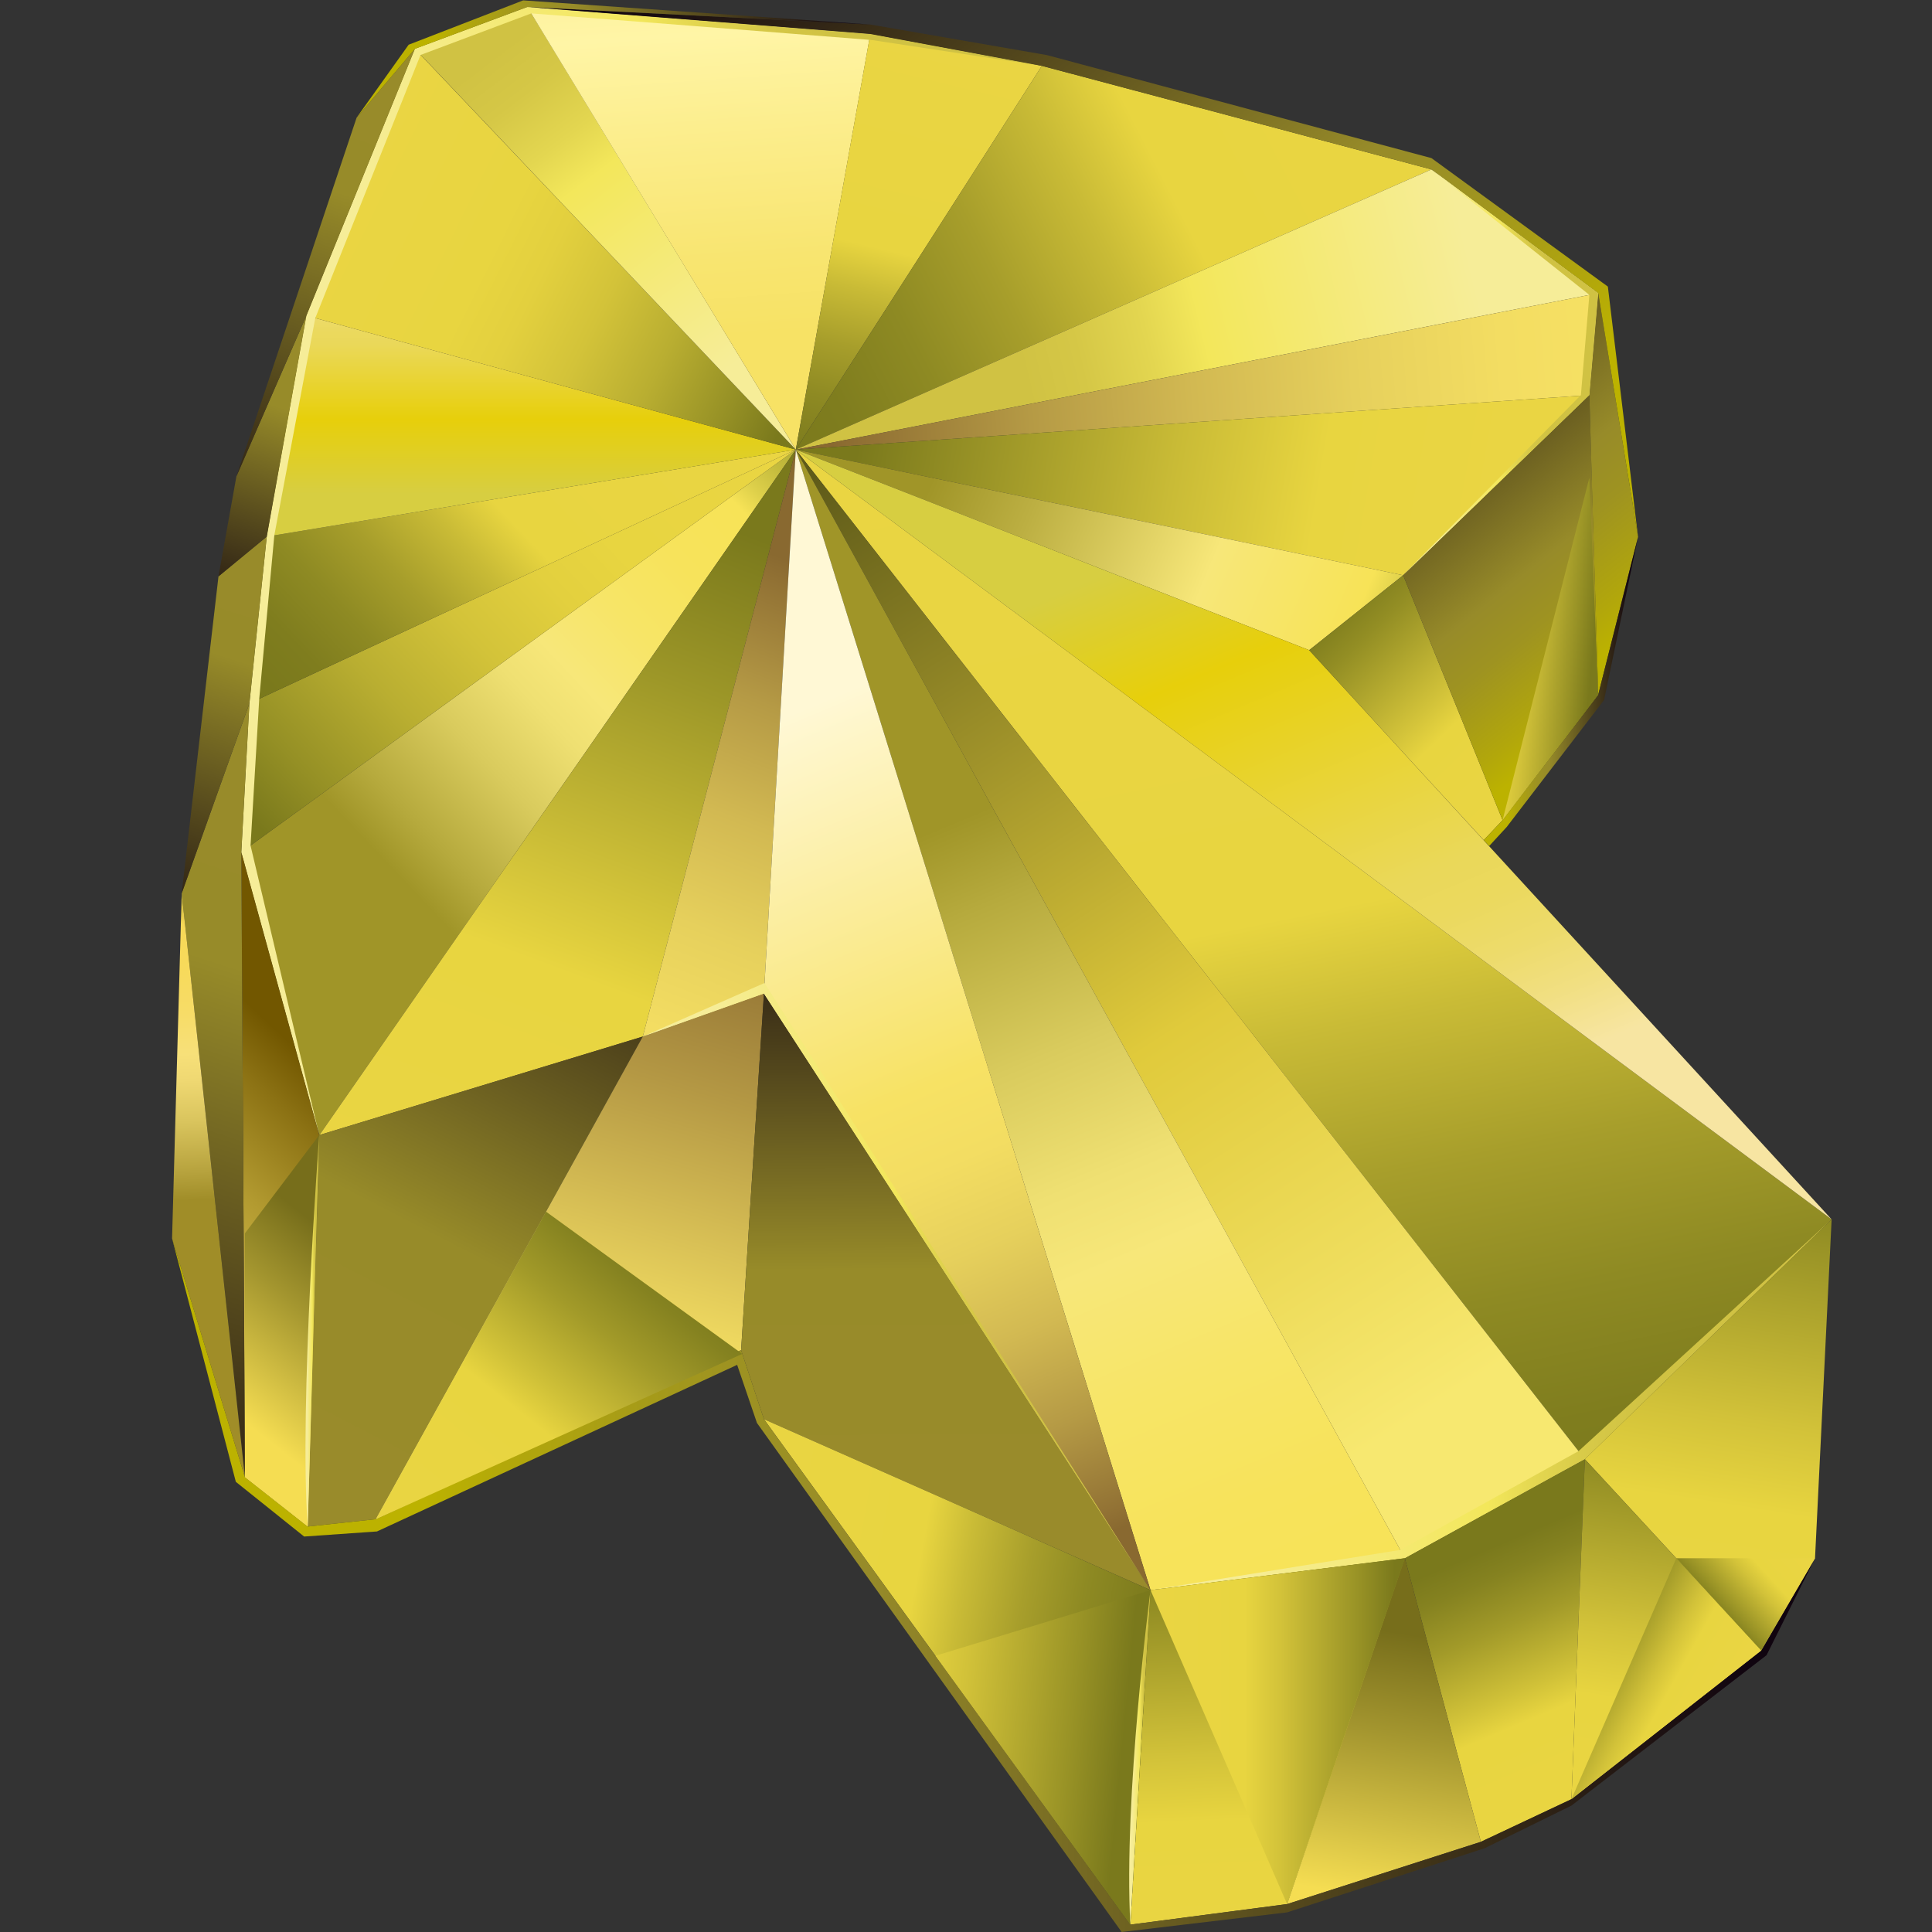
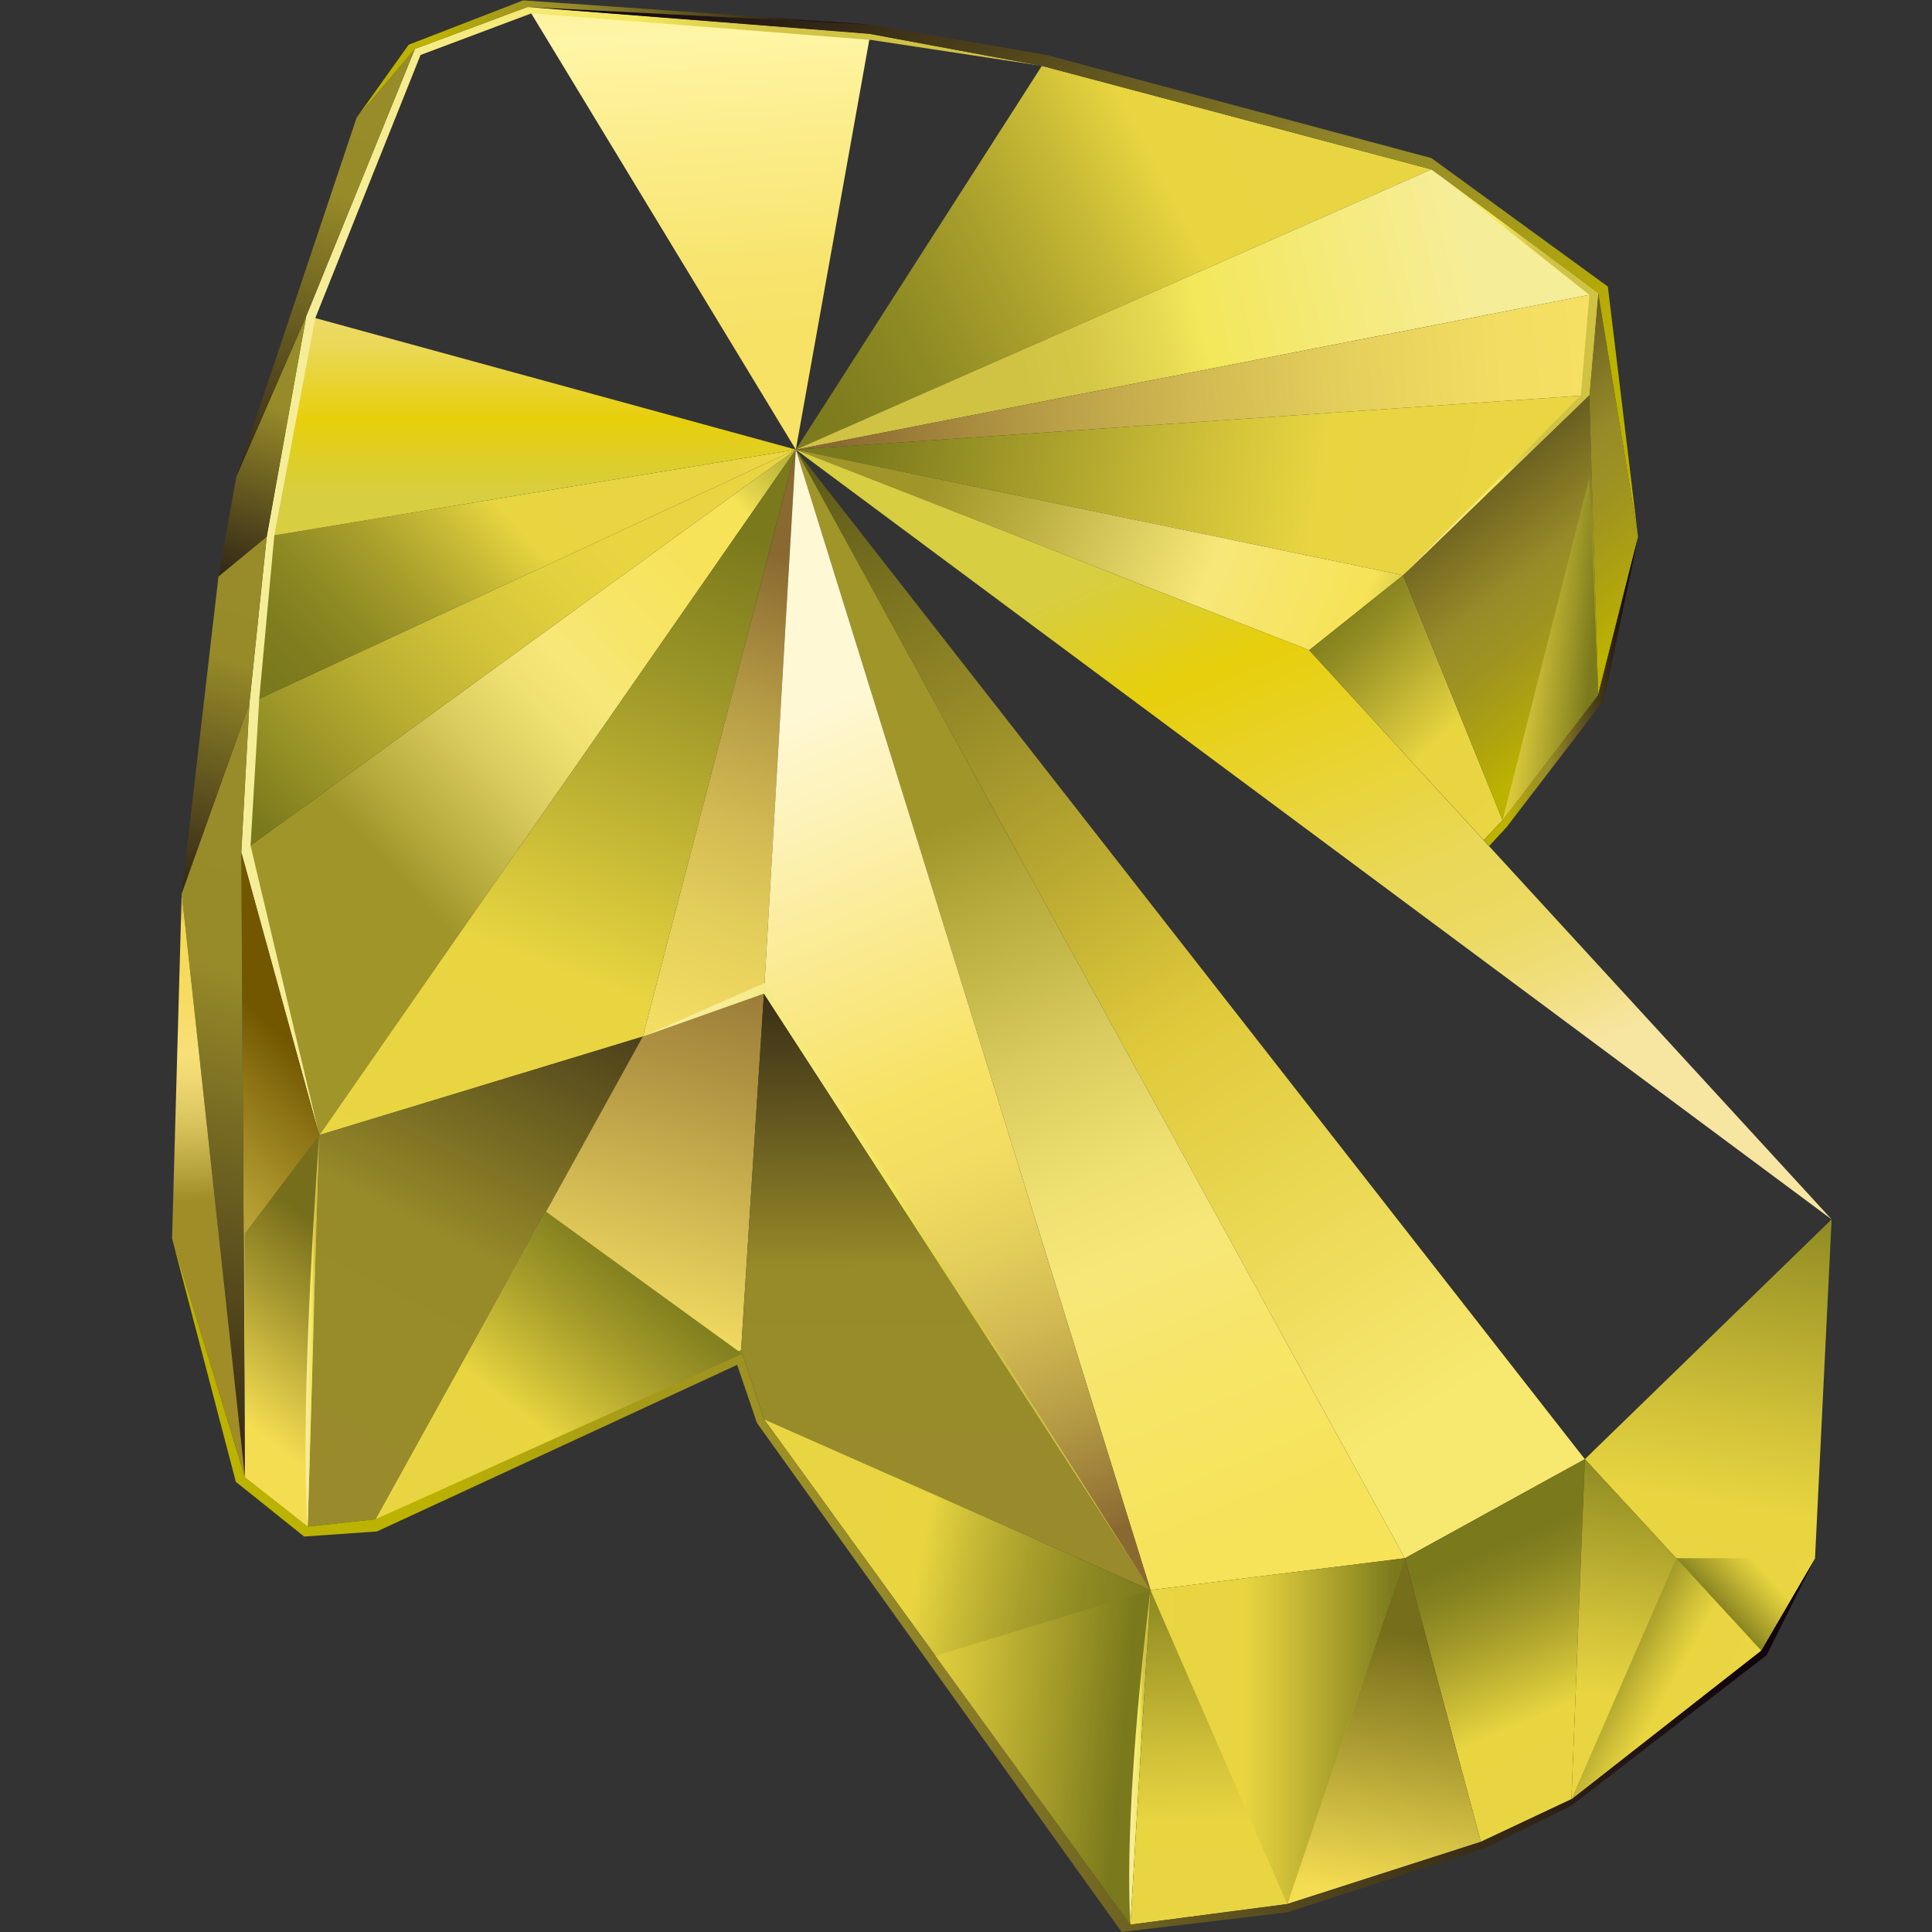
<svg xmlns="http://www.w3.org/2000/svg" version="1.1" id="Слой_1" x="0px" y="0px" viewBox="0 0 1024 1024" style="enable-background:new 0 0 1024 1024;" xml:space="preserve">
  <rect x="0" y="0" width="1024" height="1024" fill="#333333" stroke="none" />
  <style type="text/css">
	.st0{fill:url(#SVGID_1_);}
	.st1{fill:url(#SVGID_2_);}
	.st2{fill:url(#SVGID_3_);}
	.st3{fill:url(#SVGID_4_);}
	.st4{fill:url(#SVGID_5_);}
	.st5{fill:url(#SVGID_6_);}
	.st6{fill:url(#SVGID_7_);}
	.st7{fill:url(#SVGID_8_);}
	.st8{fill:url(#SVGID_9_);}
	.st9{fill:url(#SVGID_10_);}
	.st10{fill:url(#SVGID_11_);}
	.st11{fill:url(#SVGID_12_);}
	.st12{fill:url(#SVGID_13_);}
	.st13{fill:url(#SVGID_14_);}
	.st14{fill:url(#SVGID_15_);}
	.st15{fill:url(#SVGID_16_);}
	.st16{fill:url(#SVGID_17_);}
	.st17{fill:url(#SVGID_18_);}
	.st18{fill:url(#SVGID_19_);}
	.st19{fill:url(#SVGID_20_);}
	.st20{fill:url(#SVGID_21_);}
	.st21{fill:url(#SVGID_22_);}
	.st22{fill:url(#SVGID_23_);}
	.st23{fill:url(#SVGID_24_);}
	.st24{fill:url(#SVGID_25_);}
	.st25{fill:url(#SVGID_26_);}
	.st26{fill:url(#SVGID_27_);}
	.st27{fill:url(#SVGID_28_);}
	.st28{fill:url(#SVGID_29_);}
	.st29{fill:url(#SVGID_30_);}
	.st30{fill:url(#SVGID_31_);}
	.st31{fill:url(#SVGID_32_);}
	.st32{fill:url(#SVGID_33_);}
	.st33{fill:url(#SVGID_34_);}
	.st34{fill:url(#SVGID_35_);}
	.st35{fill:url(#SVGID_36_);}
	.st36{fill:url(#SVGID_37_);}
	.st37{fill:url(#SVGID_38_);}
	.st38{fill:url(#SVGID_39_);}
	.st39{fill:url(#SVGID_40_);}
	.st40{fill:url(#SVGID_41_);}
	.st41{fill:url(#SVGID_42_);}
	.st42{fill:url(#SVGID_43_);}
	.st43{fill:url(#SVGID_44_);}
	.st44{fill:url(#SVGID_45_);}
	.st45{fill:url(#SVGID_46_);}
	.st46{fill:url(#SVGID_47_);}
	.st47{fill:url(#SVGID_48_);}
	.st48{fill:url(#SVGID_49_);}
	.st49{fill:url(#SVGID_50_);}
	.st50{fill:url(#SVGID_51_);}
	.st51{fill:url(#SVGID_52_);}
	.st52{fill:url(#SVGID_53_);}
	.st53{fill:url(#SVGID_54_);}
	.st54{fill:url(#SVGID_55_);}
</style>
  <g>
    <linearGradient id="SVGID_1_" gradientUnits="userSpaceOnUse" x1="445.423" y1="780.874" x2="123.266" y2="475.8" gradientTransform="matrix(1 0 0 -1 0 1026.441)">
      <stop offset="0" style="stop-color:#AFAB32" />
      <stop offset="2.594477e-02" style="stop-color:#B5AF35" />
      <stop offset="5.959232e-02" style="stop-color:#C5BC3D" />
      <stop offset="9.730770e-02" style="stop-color:#DFD14B" />
      <stop offset="0.124" style="stop-color:#F7E357" />
      <stop offset="0.221" style="stop-color:#F7E35B" />
      <stop offset="0.315" style="stop-color:#F7E567" />
      <stop offset="0.404" style="stop-color:#F7E779" />
      <stop offset="0.462" style="stop-color:#EFE072" />
      <stop offset="0.552" style="stop-color:#D9CB5D" />
      <stop offset="0.662" style="stop-color:#B6AA3D" />
      <stop offset="0.722" style="stop-color:#A09528" />
    </linearGradient>
    <polygon class="st0" points="169.3,601.6 127.9,451.7 421.8,238.3  " />
    <linearGradient id="SVGID_2_" gradientUnits="userSpaceOnUse" x1="394.254" y1="831.927" x2="126.39" y2="578.268" gradientTransform="matrix(1 0 0 -1 0 1026.441)">
      <stop offset="0" style="stop-color:#EAD543" />
      <stop offset="0.31" style="stop-color:#E8D540" />
      <stop offset="0.416" style="stop-color:#E3D03E" />
      <stop offset="0.549" style="stop-color:#D3C339" />
      <stop offset="0.698" style="stop-color:#B9AE31" />
      <stop offset="0.856" style="stop-color:#959025" />
      <stop offset="0.96" style="stop-color:#7A791C" />
    </linearGradient>
    <polygon class="st1" points="127.9,451.7 132.2,372.8 421.8,238.3  " />
    <linearGradient id="SVGID_3_" gradientUnits="userSpaceOnUse" x1="373.191" y1="851.825" x2="148.007" y2="638.583" gradientTransform="matrix(1 0 0 -1 0 1026.441)">
      <stop offset="0" style="stop-color:#EAD543" />
      <stop offset="0.464" style="stop-color:#E8D540" />
      <stop offset="0.552" style="stop-color:#C9BB36" />
      <stop offset="0.668" style="stop-color:#A79E2B" />
      <stop offset="0.777" style="stop-color:#8E8A23" />
      <stop offset="0.877" style="stop-color:#7F7D1E" />
      <stop offset="0.96" style="stop-color:#7A791C" />
    </linearGradient>
    <polygon class="st2" points="141.4,284.4 421.8,238.3 132.2,372.8  " />
    <linearGradient id="SVGID_4_" gradientUnits="userSpaceOnUse" x1="281.6" y1="942.682" x2="281.6" y2="749.205" gradientTransform="matrix(1 0 0 -1 0 1026.441)">
      <stop offset="0.339" style="stop-color:#F7E5A2" />
      <stop offset="0.34" style="stop-color:#F7E5A1" />
      <stop offset="0.386" style="stop-color:#F1DF82" />
      <stop offset="0.431" style="stop-color:#EDDB6B" />
      <stop offset="0.474" style="stop-color:#EBD95E" />
      <stop offset="0.511" style="stop-color:#EAD859" />
      <stop offset="0.716" style="stop-color:#E7CF0B" />
      <stop offset="0.919" style="stop-color:#D7CE41" />
    </linearGradient>
    <polygon class="st3" points="141.4,284.4 162.4,167.3 421.8,238.3  " />
    <linearGradient id="SVGID_5_" gradientUnits="userSpaceOnUse" x1="183.92" y1="933.429" x2="431.894" y2="810.36" gradientTransform="matrix(1 0 0 -1 0 1026.441)">
      <stop offset="0" style="stop-color:#EAD543" />
      <stop offset="0.31" style="stop-color:#E8D540" />
      <stop offset="0.416" style="stop-color:#E3D03E" />
      <stop offset="0.549" style="stop-color:#D3C339" />
      <stop offset="0.698" style="stop-color:#B9AE31" />
      <stop offset="0.856" style="stop-color:#959025" />
      <stop offset="0.96" style="stop-color:#7A791C" />
    </linearGradient>
-     <polygon class="st4" points="219.9,25.9 421.8,238.3 162.4,167.3  " />
    <linearGradient id="SVGID_6_" gradientUnits="userSpaceOnUse" x1="414.663" y1="793.707" x2="205.528" y2="1069.996" gradientTransform="matrix(1 0 0 -1 0 1026.441)">
      <stop offset="0.136" style="stop-color:#F6ED98" />
      <stop offset="0.495" style="stop-color:#F3E75B" />
      <stop offset="0.568" style="stop-color:#E3D650" />
      <stop offset="0.66" style="stop-color:#D5C746" />
      <stop offset="0.736" style="stop-color:#D0C243" />
    </linearGradient>
-     <polygon class="st5" points="421.8,238.3 233.4,40 223,29.1 222.9,29.1 219.9,25.9 279.5,3.7 281.6,7.1 286.8,15.6  " />
    <linearGradient id="SVGID_7_" gradientUnits="userSpaceOnUse" x1="365.121" y1="1088.567" x2="382.515" y2="848.118" gradientTransform="matrix(1 0 0 -1 0 1026.441)">
      <stop offset="8.086300e-03" style="stop-color:#E9D44F" />
      <stop offset="4.018693e-02" style="stop-color:#EDDA5E" />
      <stop offset="0.119" style="stop-color:#F5E67D" />
      <stop offset="0.197" style="stop-color:#FAEE94" />
      <stop offset="0.27" style="stop-color:#FEF3A1" />
      <stop offset="0.334" style="stop-color:#FFF5A6" />
      <stop offset="0.536" style="stop-color:#FCEE8E" />
      <stop offset="0.832" style="stop-color:#F8E570" />
      <stop offset="1" style="stop-color:#F7E265" />
    </linearGradient>
    <polygon class="st6" points="421.8,238.3 461.3,18 279.5,3.7  " />
    <linearGradient id="SVGID_8_" gradientUnits="userSpaceOnUse" x1="509.552" y1="1011.777" x2="447.892" y2="752.382" gradientTransform="matrix(1 0 0 -1 0 1026.441)">
      <stop offset="0" style="stop-color:#EAD543" />
      <stop offset="0.464" style="stop-color:#E8D540" />
      <stop offset="0.552" style="stop-color:#C9BB36" />
      <stop offset="0.668" style="stop-color:#A79E2B" />
      <stop offset="0.777" style="stop-color:#8E8A23" />
      <stop offset="0.877" style="stop-color:#7F7D1E" />
      <stop offset="0.96" style="stop-color:#7A791C" />
    </linearGradient>
-     <polygon class="st7" points="552.2,34.9 548.5,40.7 421.8,238.3 459.5,27.8 460.7,21.1 461.3,18  " />
    <linearGradient id="SVGID_9_" gradientUnits="userSpaceOnUse" x1="820.12" y1="1048.557" x2="371.11" y2="818.241" gradientTransform="matrix(1 0 0 -1 0 1026.441)">
      <stop offset="0" style="stop-color:#EAD543" />
      <stop offset="0.464" style="stop-color:#E8D540" />
      <stop offset="0.552" style="stop-color:#C9BB36" />
      <stop offset="0.668" style="stop-color:#A79E2B" />
      <stop offset="0.777" style="stop-color:#8E8A23" />
      <stop offset="0.877" style="stop-color:#7F7D1E" />
      <stop offset="0.96" style="stop-color:#7A791C" />
    </linearGradient>
    <polygon class="st8" points="758.7,89.8 666.3,130.5 421.8,238.3 548.5,40.7 552.2,34.9  " />
    <linearGradient id="SVGID_10_" gradientUnits="userSpaceOnUse" x1="830.562" y1="910.552" x2="434.521" y2="814.464" gradientTransform="matrix(1 0 0 -1 0 1026.441)">
      <stop offset="0.136" style="stop-color:#F6ED98" />
      <stop offset="0.495" style="stop-color:#F3E75B" />
      <stop offset="0.568" style="stop-color:#E3D650" />
      <stop offset="0.66" style="stop-color:#D5C746" />
      <stop offset="0.736" style="stop-color:#D0C243" />
    </linearGradient>
    <polygon class="st9" points="847.1,155.4 729,178.4 421.8,238.3 666.3,130.5 758.7,89.8  " />
    <linearGradient id="SVGID_11_" gradientUnits="userSpaceOnUse" x1="867.38" y1="845.867" x2="336.292" y2="803.016" gradientTransform="matrix(1 0 0 -1 0 1026.441)">
      <stop offset="0" style="stop-color:#F7E264" />
      <stop offset="0.134" style="stop-color:#F3DD62" />
      <stop offset="0.284" style="stop-color:#E6D05C" />
      <stop offset="0.443" style="stop-color:#D2B952" />
      <stop offset="0.607" style="stop-color:#B59A45" />
      <stop offset="0.774" style="stop-color:#917134" />
      <stop offset="0.806" style="stop-color:#896930" />
    </linearGradient>
    <polygon class="st10" points="421.8,238.3 842.4,209.4 847.1,155.4  " />
    <linearGradient id="SVGID_12_" gradientUnits="userSpaceOnUse" x1="801.034" y1="767.916" x2="446.543" y2="828.946" gradientTransform="matrix(1 0 0 -1 0 1026.441)">
      <stop offset="0" style="stop-color:#EAD543" />
      <stop offset="0.278" style="stop-color:#E8D540" />
      <stop offset="0.494" style="stop-color:#C9BB36" />
      <stop offset="0.96" style="stop-color:#7A791C" />
    </linearGradient>
    <polygon class="st11" points="421.8,238.3 743.7,304.9 842.4,209.4  " />
    <linearGradient id="SVGID_13_" gradientUnits="userSpaceOnUse" x1="228.104" y1="378.657" x2="373.536" y2="769.507" gradientTransform="matrix(1 0 0 -1 0 1026.441)">
      <stop offset="0" style="stop-color:#EAD543" />
      <stop offset="0.357" style="stop-color:#E8D540" />
      <stop offset="0.749" style="stop-color:#9D9728" />
      <stop offset="0.96" style="stop-color:#7A791C" />
    </linearGradient>
    <polygon class="st12" points="421.8,238.3 340.7,549.4 169.3,601.6  " />
    <linearGradient id="SVGID_14_" gradientUnits="userSpaceOnUse" x1="468.983" y1="789.38" x2="332.64" y2="432.941" gradientTransform="matrix(1 0 0 -1 0 1026.441)">
      <stop offset="0.194" style="stop-color:#896930" />
      <stop offset="0.226" style="stop-color:#917134" />
      <stop offset="0.393" style="stop-color:#B59A45" />
      <stop offset="0.557" style="stop-color:#D2B952" />
      <stop offset="0.716" style="stop-color:#E6D05C" />
      <stop offset="0.867" style="stop-color:#F3DD62" />
      <stop offset="1" style="stop-color:#F7E264" />
    </linearGradient>
    <polygon class="st13" points="421.8,238.3 404.9,526.7 340.7,549.4  " />
    <linearGradient id="SVGID_15_" gradientUnits="userSpaceOnUse" x1="781.157" y1="671.566" x2="435.431" y2="816.673" gradientTransform="matrix(1 0 0 -1 0 1026.441)">
      <stop offset="0" style="stop-color:#AFAB32" />
      <stop offset="3.819026e-02" style="stop-color:#B5AF35" />
      <stop offset="8.771890e-02" style="stop-color:#C5BC3D" />
      <stop offset="0.143" style="stop-color:#DFD14B" />
      <stop offset="0.183" style="stop-color:#F7E357" />
      <stop offset="0.351" style="stop-color:#F7E671" />
      <stop offset="0.399" style="stop-color:#F7E779" />
      <stop offset="0.664" style="stop-color:#BCAF42" />
      <stop offset="0.81" style="stop-color:#A09528" />
    </linearGradient>
    <polygon class="st14" points="421.8,238.3 693.9,344.6 743.7,304.9  " />
    <linearGradient id="SVGID_16_" gradientUnits="userSpaceOnUse" x1="638.634" y1="865.329" x2="780.306" y2="174.518" gradientTransform="matrix(1 0 0 -1 0 1026.441)">
      <stop offset="0" style="stop-color:#EAD543" />
      <stop offset="0.464" style="stop-color:#E8D540" />
      <stop offset="0.552" style="stop-color:#C9BB36" />
      <stop offset="0.668" style="stop-color:#A79E2B" />
      <stop offset="0.777" style="stop-color:#8E8A23" />
      <stop offset="0.877" style="stop-color:#7F7D1E" />
      <stop offset="0.96" style="stop-color:#7A791C" />
    </linearGradient>
-     <polygon class="st15" points="421.8,238.3 840,773.4 970.8,646.3  " />
    <linearGradient id="SVGID_17_" gradientUnits="userSpaceOnUse" x1="816.368" y1="189.241" x2="438.504" y2="778.762" gradientTransform="matrix(1 0 0 -1 0 1026.441)">
      <stop offset="0.153" style="stop-color:#F7E870" />
      <stop offset="0.499" style="stop-color:#E0CA3B" />
      <stop offset="1" style="stop-color:#5F5B19" />
    </linearGradient>
    <polygon class="st16" points="421.8,238.3 744.6,825.9 840,773.4  " />
    <linearGradient id="SVGID_18_" gradientUnits="userSpaceOnUse" x1="728.097" y1="70.419" x2="425.545" y2="793.686" gradientTransform="matrix(1 0 0 -1 0 1026.441)">
      <stop offset="0" style="stop-color:#AFAB32" />
      <stop offset="2.594477e-02" style="stop-color:#B5AF35" />
      <stop offset="5.959232e-02" style="stop-color:#C5BC3D" />
      <stop offset="9.730770e-02" style="stop-color:#DFD14B" />
      <stop offset="0.124" style="stop-color:#F7E357" />
      <stop offset="0.221" style="stop-color:#F7E35B" />
      <stop offset="0.315" style="stop-color:#F7E567" />
      <stop offset="0.404" style="stop-color:#F7E779" />
      <stop offset="0.462" style="stop-color:#EFE072" />
      <stop offset="0.552" style="stop-color:#D9CB5D" />
      <stop offset="0.662" style="stop-color:#B6AA3D" />
      <stop offset="0.722" style="stop-color:#A09528" />
    </linearGradient>
    <polygon class="st17" points="421.8,238.3 609.8,842.8 744.6,825.9  " />
    <linearGradient id="SVGID_19_" gradientUnits="userSpaceOnUse" x1="647.923" y1="83.179" x2="361.932" y2="766.859" gradientTransform="matrix(1 0 0 -1 0 1026.441)">
      <stop offset="0.194" style="stop-color:#896930" />
      <stop offset="0.207" style="stop-color:#917134" />
      <stop offset="0.279" style="stop-color:#B59A45" />
      <stop offset="0.35" style="stop-color:#D2B952" />
      <stop offset="0.418" style="stop-color:#E6D05C" />
      <stop offset="0.482" style="stop-color:#F3DD62" />
      <stop offset="0.539" style="stop-color:#F7E264" />
      <stop offset="0.822" style="stop-color:#FFF8D5" />
    </linearGradient>
    <polygon class="st18" points="404.9,526.7 609.8,842.8 421.8,238.3  " />
    <linearGradient id="SVGID_20_" gradientUnits="userSpaceOnUse" x1="848.512" y1="220.269" x2="581.542" y2="858.477" gradientTransform="matrix(1 0 0 -1 0 1026.441)">
      <stop offset="0.339" style="stop-color:#F7E5A2" />
      <stop offset="0.34" style="stop-color:#F7E5A1" />
      <stop offset="0.386" style="stop-color:#F1DF82" />
      <stop offset="0.431" style="stop-color:#EDDB6B" />
      <stop offset="0.474" style="stop-color:#EBD95E" />
      <stop offset="0.511" style="stop-color:#EAD859" />
      <stop offset="0.716" style="stop-color:#E7CF0B" />
      <stop offset="0.816" style="stop-color:#D7CE41" />
    </linearGradient>
    <polygon class="st19" points="970.8,646.3 693.9,344.6 421.8,238.3  " />
    <linearGradient id="SVGID_21_" gradientUnits="userSpaceOnUse" x1="127.9" y1="302.65" x2="552.2" y2="302.65">
      <stop offset="0.136" style="stop-color:#F6ED98" />
      <stop offset="0.495" style="stop-color:#F3E75B" />
      <stop offset="0.568" style="stop-color:#E3D650" />
      <stop offset="0.66" style="stop-color:#D5C746" />
      <stop offset="0.736" style="stop-color:#D0C243" />
    </linearGradient>
    <polygon class="st20" points="552.2,34.9 461.3,21.1 460.7,21.1 374.4,14.3 337.1,11.4 281.6,7.1 223,29.1 222.9,29.1 214.8,49.4    167.1,168.6 145.4,283.7 137.4,370.4 132.8,448.2 169.2,601.6 127.9,451.7 132.2,372.8 141.4,284.4 162.4,167.3 209.2,52.2    219.9,25.9 279.5,3.7 408.4,13.8 461.3,18  " />
    <linearGradient id="SVGID_22_" gradientUnits="userSpaceOnUse" x1="609.8" y1="744.55" x2="970.8" y2="744.55">
      <stop offset="0.136" style="stop-color:#F6ED98" />
      <stop offset="0.495" style="stop-color:#F3E75B" />
      <stop offset="0.568" style="stop-color:#E3D650" />
      <stop offset="0.66" style="stop-color:#D5C746" />
      <stop offset="0.736" style="stop-color:#D0C243" />
    </linearGradient>
-     <polygon class="st21" points="609.8,842.8 744.6,825.9 840,773.4 970.8,646.3 836.7,769.1 742.1,821.5  " />
    <linearGradient id="SVGID_23_" gradientUnits="userSpaceOnUse" x1="228.841" y1="484.938" x2="18.904" y2="261.005" gradientTransform="matrix(1 0 0 -1 0 1026.441)">
      <stop offset="0.194" style="stop-color:#725700" />
      <stop offset="0.282" style="stop-color:#8B7113" />
      <stop offset="0.437" style="stop-color:#B29A30" />
      <stop offset="0.59" style="stop-color:#D0B947" />
      <stop offset="0.737" style="stop-color:#E6D057" />
      <stop offset="0.876" style="stop-color:#F3DD61" />
      <stop offset="1" style="stop-color:#F7E264" />
    </linearGradient>
    <polygon class="st22" points="169.2,601.6 168,643.7 163.1,809.1 129.8,782.9 129.1,650.1 127.9,451.7  " />
    <linearGradient id="SVGID_24_" gradientUnits="userSpaceOnUse" x1="150.932" y1="249.057" x2="347.344" y2="630.265" gradientTransform="matrix(1 0 0 -1 0 1026.441)">
      <stop offset="0" style="stop-color:#998B2B" />
      <stop offset="0.338" style="stop-color:#978B29" />
      <stop offset="0.649" style="stop-color:#52461C" />
      <stop offset="0.96" style="stop-color:#10040F" />
    </linearGradient>
    <polygon class="st23" points="340.7,549.4 300.8,621.6 199.2,805.2 163.1,809.1 168,643.7 169.2,601.6  " />
    <linearGradient id="SVGID_25_" gradientUnits="userSpaceOnUse" x1="393.346" y1="606.753" x2="310.56" y2="316.999" gradientTransform="matrix(1 0 0 -1 0 1026.441)">
      <stop offset="0.194" style="stop-color:#896930" />
      <stop offset="0.527" style="stop-color:#B49844" />
      <stop offset="1" style="stop-color:#F7E264" />
    </linearGradient>
    <polygon class="st24" points="404.9,526.6 398.1,632.2 392.8,715.6 199.2,805.2 300.8,621.6 340.7,549.4  " />
    <linearGradient id="SVGID_26_" gradientUnits="userSpaceOnUse" x1="501.357" y1="237.142" x2="499.409" y2="581.911" gradientTransform="matrix(1 0 0 -1 0 1026.441)">
      <stop offset="0" style="stop-color:#998B2B" />
      <stop offset="0.338" style="stop-color:#978B29" />
      <stop offset="0.649" style="stop-color:#52461C" />
      <stop offset="0.96" style="stop-color:#10040F" />
    </linearGradient>
    <polygon class="st25" points="609.8,842.8 404.9,752.2 392.8,715.6 398.1,632.2 404.9,526.6 494.9,665.5  " />
    <linearGradient id="SVGID_27_" gradientUnits="userSpaceOnUse" x1="205.799" y1="686.148" x2="34.652" y2="154.596" gradientTransform="matrix(1 0 0 -1 0 1026.441)">
      <stop offset="0" style="stop-color:#998B2B" />
      <stop offset="0.338" style="stop-color:#978B29" />
      <stop offset="0.649" style="stop-color:#52461C" />
      <stop offset="0.96" style="stop-color:#10040F" />
    </linearGradient>
    <polygon class="st26" points="132.2,372.8 96.3,473.5 129.9,782.9 127.9,451.7  " />
    <linearGradient id="SVGID_28_" gradientUnits="userSpaceOnUse" x1="149.721" y1="767.175" x2="64.926" y2="503.817" gradientTransform="matrix(1 0 0 -1 0 1026.441)">
      <stop offset="0" style="stop-color:#998B2B" />
      <stop offset="0.338" style="stop-color:#978B29" />
      <stop offset="0.649" style="stop-color:#52461C" />
      <stop offset="0.96" style="stop-color:#10040F" />
    </linearGradient>
    <polygon class="st27" points="96.3,473.5 115.8,305.5 141.4,284.4 132.2,372.8  " />
    <linearGradient id="SVGID_29_" gradientUnits="userSpaceOnUse" x1="171.687" y1="877.059" x2="107.877" y2="678.876" gradientTransform="matrix(1 0 0 -1 0 1026.441)">
      <stop offset="0" style="stop-color:#998B2B" />
      <stop offset="0.338" style="stop-color:#978B29" />
      <stop offset="0.649" style="stop-color:#52461C" />
      <stop offset="0.96" style="stop-color:#10040F" />
    </linearGradient>
    <polygon class="st28" points="162.4,167.3 125.3,252.5 115.8,305.5 141.4,284.4  " />
    <linearGradient id="SVGID_30_" gradientUnits="userSpaceOnUse" x1="220.367" y1="1035.597" x2="113.29" y2="703.035" gradientTransform="matrix(1 0 0 -1 0 1026.441)">
      <stop offset="0" style="stop-color:#998B2B" />
      <stop offset="0.338" style="stop-color:#978B29" />
      <stop offset="0.649" style="stop-color:#52461C" />
      <stop offset="0.96" style="stop-color:#10040F" />
    </linearGradient>
    <polygon class="st29" points="219.9,25.9 209.2,52.2 162.4,167.3 125.3,252.5 189,62.4  " />
    <linearGradient id="SVGID_31_" gradientUnits="userSpaceOnUse" x1="100.551" y1="566.895" x2="109.896" y2="322.577" gradientTransform="matrix(1 0 0 -1 0 1026.441)">
      <stop offset="0" style="stop-color:#AFA32C" />
      <stop offset="2.594477e-02" style="stop-color:#B5A72F" />
      <stop offset="5.959232e-02" style="stop-color:#C5B339" />
      <stop offset="9.730770e-02" style="stop-color:#DFC749" />
      <stop offset="0.124" style="stop-color:#F7D957" />
      <stop offset="0.221" style="stop-color:#F7DA5B" />
      <stop offset="0.315" style="stop-color:#F7DC67" />
      <stop offset="0.404" style="stop-color:#F7E079" />
      <stop offset="0.462" style="stop-color:#EFD872" />
      <stop offset="0.552" style="stop-color:#D9C45D" />
      <stop offset="0.662" style="stop-color:#B6A23D" />
      <stop offset="0.722" style="stop-color:#A08D28" />
    </linearGradient>
    <polygon class="st30" points="129.8,782.9 91.2,656.4 96.3,473.5 115.7,652.3  " />
    <linearGradient id="SVGID_32_" gradientUnits="userSpaceOnUse" x1="677.539" y1="-26.774" x2="666.969" y2="215.163" gradientTransform="matrix(1 0 0 -1 0 1026.441)">
      <stop offset="0" style="stop-color:#EAD543" />
      <stop offset="0.37" style="stop-color:#E8D540" />
      <stop offset="0.514" style="stop-color:#D2C239" />
      <stop offset="0.812" style="stop-color:#999326" />
      <stop offset="0.96" style="stop-color:#7A791C" />
    </linearGradient>
    <polygon class="st31" points="744.6,825.9 744.6,828.2 682.2,1009.2 599.1,1020.1 609.8,842.8  " />
    <linearGradient id="SVGID_33_" gradientUnits="userSpaceOnUse" x1="860.78" y1="38.014" x2="786.413" y2="212.854" gradientTransform="matrix(1 0 0 -1 0 1026.441)">
      <stop offset="0" style="stop-color:#EAD543" />
      <stop offset="0.475" style="stop-color:#E8D540" />
      <stop offset="0.56" style="stop-color:#D0C138" />
      <stop offset="0.741" style="stop-color:#A29A29" />
      <stop offset="0.88" style="stop-color:#858220" />
      <stop offset="0.96" style="stop-color:#7A791C" />
    </linearGradient>
    <polygon class="st32" points="840,773.4 839.6,783.9 832.9,953.6 784.9,976.2 744.6,825.9 828.1,779.9  " />
    <linearGradient id="SVGID_34_" gradientUnits="userSpaceOnUse" x1="723.677" y1="-28.19" x2="765.558" y2="234.517" gradientTransform="matrix(1 0 0 -1 0 1026.441)">
      <stop offset="0.185" style="stop-color:#F5DD52" />
      <stop offset="0.511" style="stop-color:#A4962F" />
      <stop offset="0.713" style="stop-color:#776E1B" />
    </linearGradient>
    <polygon class="st33" points="784.9,976.2 682.2,1009.2 744.6,825.9  " />
    <linearGradient id="SVGID_35_" gradientUnits="userSpaceOnUse" x1="882.794" y1="112.587" x2="933.616" y2="431.381" gradientTransform="matrix(1 0 0 -1 0 1026.441)">
      <stop offset="0" style="stop-color:#EAD543" />
      <stop offset="0.37" style="stop-color:#E8D540" />
      <stop offset="0.514" style="stop-color:#D2C239" />
      <stop offset="0.812" style="stop-color:#999326" />
      <stop offset="0.96" style="stop-color:#7A791C" />
    </linearGradient>
    <polygon class="st34" points="970.8,646.3 962,825.9 933.5,874.8 854.4,789 840,773.4  " />
    <linearGradient id="SVGID_36_" gradientUnits="userSpaceOnUse" x1="859.604" y1="32.058" x2="898.933" y2="278.762" gradientTransform="matrix(1 0 0 -1 0 1026.441)">
      <stop offset="0" style="stop-color:#EAD543" />
      <stop offset="0.37" style="stop-color:#E8D540" />
      <stop offset="0.514" style="stop-color:#D2C239" />
      <stop offset="0.812" style="stop-color:#999326" />
      <stop offset="0.96" style="stop-color:#7A791C" />
    </linearGradient>
    <polygon class="st35" points="933.5,874.8 832.9,953.6 839.6,783.9 840,773.4 854.4,789  " />
    <linearGradient id="SVGID_37_" gradientUnits="userSpaceOnUse" x1="347.918" y1="168.172" x2="627.276" y2="117.622" gradientTransform="matrix(1 0 0 -1 0 1026.441)">
      <stop offset="0" style="stop-color:#EAD543" />
      <stop offset="0.464" style="stop-color:#E8D540" />
      <stop offset="0.552" style="stop-color:#C9BB36" />
      <stop offset="0.668" style="stop-color:#A79E2B" />
      <stop offset="0.777" style="stop-color:#8E8A23" />
      <stop offset="0.877" style="stop-color:#7F7D1E" />
      <stop offset="0.96" style="stop-color:#7A791C" />
    </linearGradient>
    <polygon class="st36" points="609.8,842.8 599.1,1020.1 404.9,752.2  " />
    <linearGradient id="SVGID_38_" gradientUnits="userSpaceOnUse" x1="810.83" y1="604.094" x2="705.245" y2="713.063" gradientTransform="matrix(1 0 0 -1 0 1026.441)">
      <stop offset="0" style="stop-color:#EAD543" />
      <stop offset="0.365" style="stop-color:#E8D540" />
      <stop offset="0.462" style="stop-color:#D4C43A" />
      <stop offset="0.8" style="stop-color:#938E24" />
      <stop offset="0.96" style="stop-color:#7A791C" />
    </linearGradient>
    <polygon class="st37" points="743.7,304.9 796.4,434.7 786.4,445.3 693.9,344.6  " />
    <linearGradient id="SVGID_39_" gradientUnits="userSpaceOnUse" x1="886.119" y1="620.885" x2="697.677" y2="856.741" gradientTransform="matrix(1 0 0 -1 0 1026.441)">
      <stop offset="0.153" style="stop-color:#BCB200" />
      <stop offset="0.208" style="stop-color:#B2A70B" />
      <stop offset="0.338" style="stop-color:#9E9321" />
      <stop offset="0.423" style="stop-color:#978B29" />
      <stop offset="0.691" style="stop-color:#52461C" />
      <stop offset="0.96" style="stop-color:#10040F" />
    </linearGradient>
    <polygon class="st38" points="842.4,209.4 847.1,368.2 796.4,434.7 743.7,304.9  " />
    <linearGradient id="SVGID_40_" gradientUnits="userSpaceOnUse" x1="922.374" y1="670.427" x2="709.784" y2="936.507" gradientTransform="matrix(1 0 0 -1 0 1026.441)">
      <stop offset="0.153" style="stop-color:#BCB200" />
      <stop offset="0.208" style="stop-color:#B2A70B" />
      <stop offset="0.338" style="stop-color:#9E9321" />
      <stop offset="0.423" style="stop-color:#978B29" />
      <stop offset="0.691" style="stop-color:#52461C" />
      <stop offset="0.96" style="stop-color:#10040F" />
    </linearGradient>
    <polygon class="st39" points="868.2,284.6 847.1,368.2 844,266.2 842.4,209.4 847.1,155.4  " />
    <linearGradient id="SVGID_41_" gradientUnits="userSpaceOnUse" x1="784.504" y1="674.971" x2="418.143" y2="1133.513" gradientTransform="matrix(1 0 0 -1 0 1026.441)">
      <stop offset="0.153" style="stop-color:#BCB200" />
      <stop offset="0.208" style="stop-color:#B2A70B" />
      <stop offset="0.338" style="stop-color:#9E9321" />
      <stop offset="0.423" style="stop-color:#978B29" />
      <stop offset="0.691" style="stop-color:#52461C" />
      <stop offset="0.96" style="stop-color:#10040F" />
    </linearGradient>
    <polygon class="st40" points="868.2,284.6 847.1,155.4 758.7,89.8 552.2,34.9 461.3,18 408.4,13.8 279.5,3.7 461.3,13 554.9,29.2    758.7,83.8 852.2,151.9  " />
    <linearGradient id="SVGID_42_" gradientUnits="userSpaceOnUse" x1="743.7" y1="197.35" x2="847.1" y2="197.35">
      <stop offset="0.136" style="stop-color:#F6ED98" />
      <stop offset="0.495" style="stop-color:#F3E75B" />
      <stop offset="0.568" style="stop-color:#E3D650" />
      <stop offset="0.66" style="stop-color:#D5C746" />
      <stop offset="0.736" style="stop-color:#D0C243" />
    </linearGradient>
    <polygon class="st41" points="758.7,89.8 847.1,155.4 842.4,209.4 743.7,304.9 837.9,209.4 842.4,156.3  " />
    <linearGradient id="SVGID_43_" gradientUnits="userSpaceOnUse" x1="189" y1="995.141" x2="461.3" y2="995.141" gradientTransform="matrix(1 0 0 -1 0 1026.441)">
      <stop offset="0.153" style="stop-color:#BCB200" />
      <stop offset="0.208" style="stop-color:#B2A70B" />
      <stop offset="0.338" style="stop-color:#9E9321" />
      <stop offset="0.423" style="stop-color:#978B29" />
      <stop offset="0.691" style="stop-color:#52461C" />
      <stop offset="0.96" style="stop-color:#10040F" />
    </linearGradient>
    <polygon class="st42" points="461.3,13 279.5,3.7 219.9,25.9 189,62.4 216.6,23.7 277.3,0.2  " />
    <linearGradient id="SVGID_44_" gradientUnits="userSpaceOnUse" x1="786.4" y1="659.941" x2="868.2" y2="659.941" gradientTransform="matrix(1 0 0 -1 0 1026.441)">
      <stop offset="0.153" style="stop-color:#BCB200" />
      <stop offset="0.208" style="stop-color:#B2A70B" />
      <stop offset="0.338" style="stop-color:#9E9321" />
      <stop offset="0.423" style="stop-color:#978B29" />
      <stop offset="0.691" style="stop-color:#52461C" />
      <stop offset="0.96" style="stop-color:#10040F" />
    </linearGradient>
    <polygon class="st43" points="868.2,284.6 850.2,371 798.6,438.3 789.3,448.4 786.4,445.3 796.4,434.7 847.1,368.2  " />
    <linearGradient id="SVGID_45_" gradientUnits="userSpaceOnUse" x1="91.2" y1="186.241" x2="962" y2="186.241" gradientTransform="matrix(1 0 0 -1 0 1026.441)">
      <stop offset="0.153" style="stop-color:#BCB200" />
      <stop offset="0.208" style="stop-color:#B2A70B" />
      <stop offset="0.338" style="stop-color:#9E9321" />
      <stop offset="0.423" style="stop-color:#978B29" />
      <stop offset="0.691" style="stop-color:#52461C" />
      <stop offset="0.96" style="stop-color:#10040F" />
    </linearGradient>
    <polygon class="st44" points="962,825.9 936.3,877.3 832.9,957 786.9,979.6 682.2,1013.6 594.5,1024 401.2,754.2 390.7,723.4    199.8,811.7 161.2,814.4 125,785.4 91.2,656.4 129.8,782.9 163.1,809.1 199.2,805.2 392.8,715.6 404.9,752.2 599.1,1020.1    682.2,1009.2 784.9,976.2 832.9,953.6 933.5,874.8  " />
    <linearGradient id="SVGID_46_" gradientUnits="userSpaceOnUse" x1="340.7" y1="681.9" x2="609.8" y2="681.9">
      <stop offset="0.136" style="stop-color:#F6ED98" />
      <stop offset="0.495" style="stop-color:#F3E75B" />
      <stop offset="0.568" style="stop-color:#E3D650" />
      <stop offset="0.66" style="stop-color:#D5C746" />
      <stop offset="0.736" style="stop-color:#D0C243" />
    </linearGradient>
    <polygon class="st45" points="340.7,549.4 404.9,526.6 609.8,842.8 405.2,521  " />
    <linearGradient id="SVGID_47_" gradientUnits="userSpaceOnUse" x1="609.8" y1="108.891" x2="744.6" y2="108.891" gradientTransform="matrix(1 0 0 -1 0 1026.441)">
      <stop offset="0" style="stop-color:#EAD543" />
      <stop offset="0.37" style="stop-color:#E8D540" />
      <stop offset="0.514" style="stop-color:#D2C239" />
      <stop offset="0.812" style="stop-color:#999326" />
      <stop offset="0.96" style="stop-color:#7A791C" />
    </linearGradient>
    <polygon class="st46" points="609.8,842.8 682.2,1009.2 744.6,825.9  " />
    <linearGradient id="SVGID_48_" gradientUnits="userSpaceOnUse" x1="906.702" y1="111.096" x2="839.191" y2="148.658" gradientTransform="matrix(1 0 0 -1 0 1026.441)">
      <stop offset="0" style="stop-color:#EAD543" />
      <stop offset="0.37" style="stop-color:#E8D540" />
      <stop offset="0.514" style="stop-color:#D2C239" />
      <stop offset="0.812" style="stop-color:#999326" />
      <stop offset="0.96" style="stop-color:#7A791C" />
    </linearGradient>
    <polygon class="st47" points="832.9,953.6 888.5,825.9 933.5,874.8  " />
    <linearGradient id="SVGID_49_" gradientUnits="userSpaceOnUse" x1="948.42" y1="210.393" x2="906.368" y2="171.845" gradientTransform="matrix(1 0 0 -1 0 1026.441)">
      <stop offset="0" style="stop-color:#EAD543" />
      <stop offset="0.37" style="stop-color:#E8D540" />
      <stop offset="0.514" style="stop-color:#D2C239" />
      <stop offset="0.812" style="stop-color:#999326" />
      <stop offset="0.96" style="stop-color:#7A791C" />
    </linearGradient>
    <polygon class="st48" points="888.5,825.9 962,825.9 933.5,874.8  " />
    <linearGradient id="SVGID_50_" gradientUnits="userSpaceOnUse" x1="409.068" y1="114.053" x2="602.309" y2="95.2" gradientTransform="matrix(1 0 0 -1 0 1026.441)">
      <stop offset="0" style="stop-color:#EAD543" />
      <stop offset="0.37" style="stop-color:#E8D540" />
      <stop offset="0.514" style="stop-color:#D2C239" />
      <stop offset="0.812" style="stop-color:#999326" />
      <stop offset="0.96" style="stop-color:#7A791C" />
    </linearGradient>
    <polygon class="st49" points="599.1,1020.1 495.8,877.6 609.8,842.8  " />
    <linearGradient id="SVGID_51_" gradientUnits="userSpaceOnUse" x1="774.3" y1="686.891" x2="847.149" y2="679.784" gradientTransform="matrix(1 0 0 -1 0 1026.441)">
      <stop offset="0" style="stop-color:#EAD543" />
      <stop offset="0.37" style="stop-color:#E8D540" />
      <stop offset="0.514" style="stop-color:#D2C239" />
      <stop offset="0.812" style="stop-color:#999326" />
      <stop offset="0.96" style="stop-color:#7A791C" />
    </linearGradient>
    <polygon class="st50" points="842.4,253.2 796.4,434.7 847.1,368.2  " />
    <linearGradient id="SVGID_52_" gradientUnits="userSpaceOnUse" x1="215.414" y1="187.891" x2="356.62" y2="365.707" gradientTransform="matrix(1 0 0 -1 0 1026.441)">
      <stop offset="0" style="stop-color:#EAD543" />
      <stop offset="0.475" style="stop-color:#E8D540" />
      <stop offset="0.56" style="stop-color:#D0C138" />
      <stop offset="0.741" style="stop-color:#A29A29" />
      <stop offset="0.88" style="stop-color:#858220" />
      <stop offset="0.96" style="stop-color:#7A791C" />
    </linearGradient>
    <polygon class="st51" points="289.4,642.2 393.4,717.6 199.2,805.2  " />
    <linearGradient id="SVGID_53_" gradientUnits="userSpaceOnUse" x1="105.547" y1="244.776" x2="229.75" y2="401.18" gradientTransform="matrix(1 0 0 -1 0 1026.441)">
      <stop offset="0.185" style="stop-color:#F5DD52" />
      <stop offset="0.511" style="stop-color:#A4962F" />
      <stop offset="0.713" style="stop-color:#776E1B" />
    </linearGradient>
    <polygon class="st52" points="169.2,601.6 129.8,653.7 129.8,782.9 163.1,809.1  " />
    <linearGradient id="SVGID_54_" gradientUnits="userSpaceOnUse" x1="598.492" y1="931.45" x2="609.8" y2="931.45">
      <stop offset="0.136" style="stop-color:#F6ED98" />
      <stop offset="0.495" style="stop-color:#F3E75B" />
      <stop offset="0.568" style="stop-color:#E3D650" />
      <stop offset="0.66" style="stop-color:#D5C746" />
      <stop offset="0.736" style="stop-color:#D0C243" />
    </linearGradient>
    <path class="st53" d="M609.8,842.8c0,0-14.4,109.5-10.7,177.3C602,971.3,609.8,842.8,609.8,842.8z" />
    <linearGradient id="SVGID_55_" gradientUnits="userSpaceOnUse" x1="161.915" y1="705.35" x2="169.2" y2="705.35">
      <stop offset="0.136" style="stop-color:#F6ED98" />
      <stop offset="0.495" style="stop-color:#F3E75B" />
      <stop offset="0.568" style="stop-color:#E3D650" />
      <stop offset="0.66" style="stop-color:#D5C746" />
      <stop offset="0.736" style="stop-color:#D0C243" />
    </linearGradient>
-     <path class="st54" d="M169.2,601.6c0,0-10.8,143.4-6.1,207.5C164.6,759.5,169.2,601.6,169.2,601.6z" />
+     <path class="st54" d="M169.2,601.6c0,0-10.8,143.4-6.1,207.5C164.6,759.5,169.2,601.6,169.2,601.6" />
  </g>
</svg>